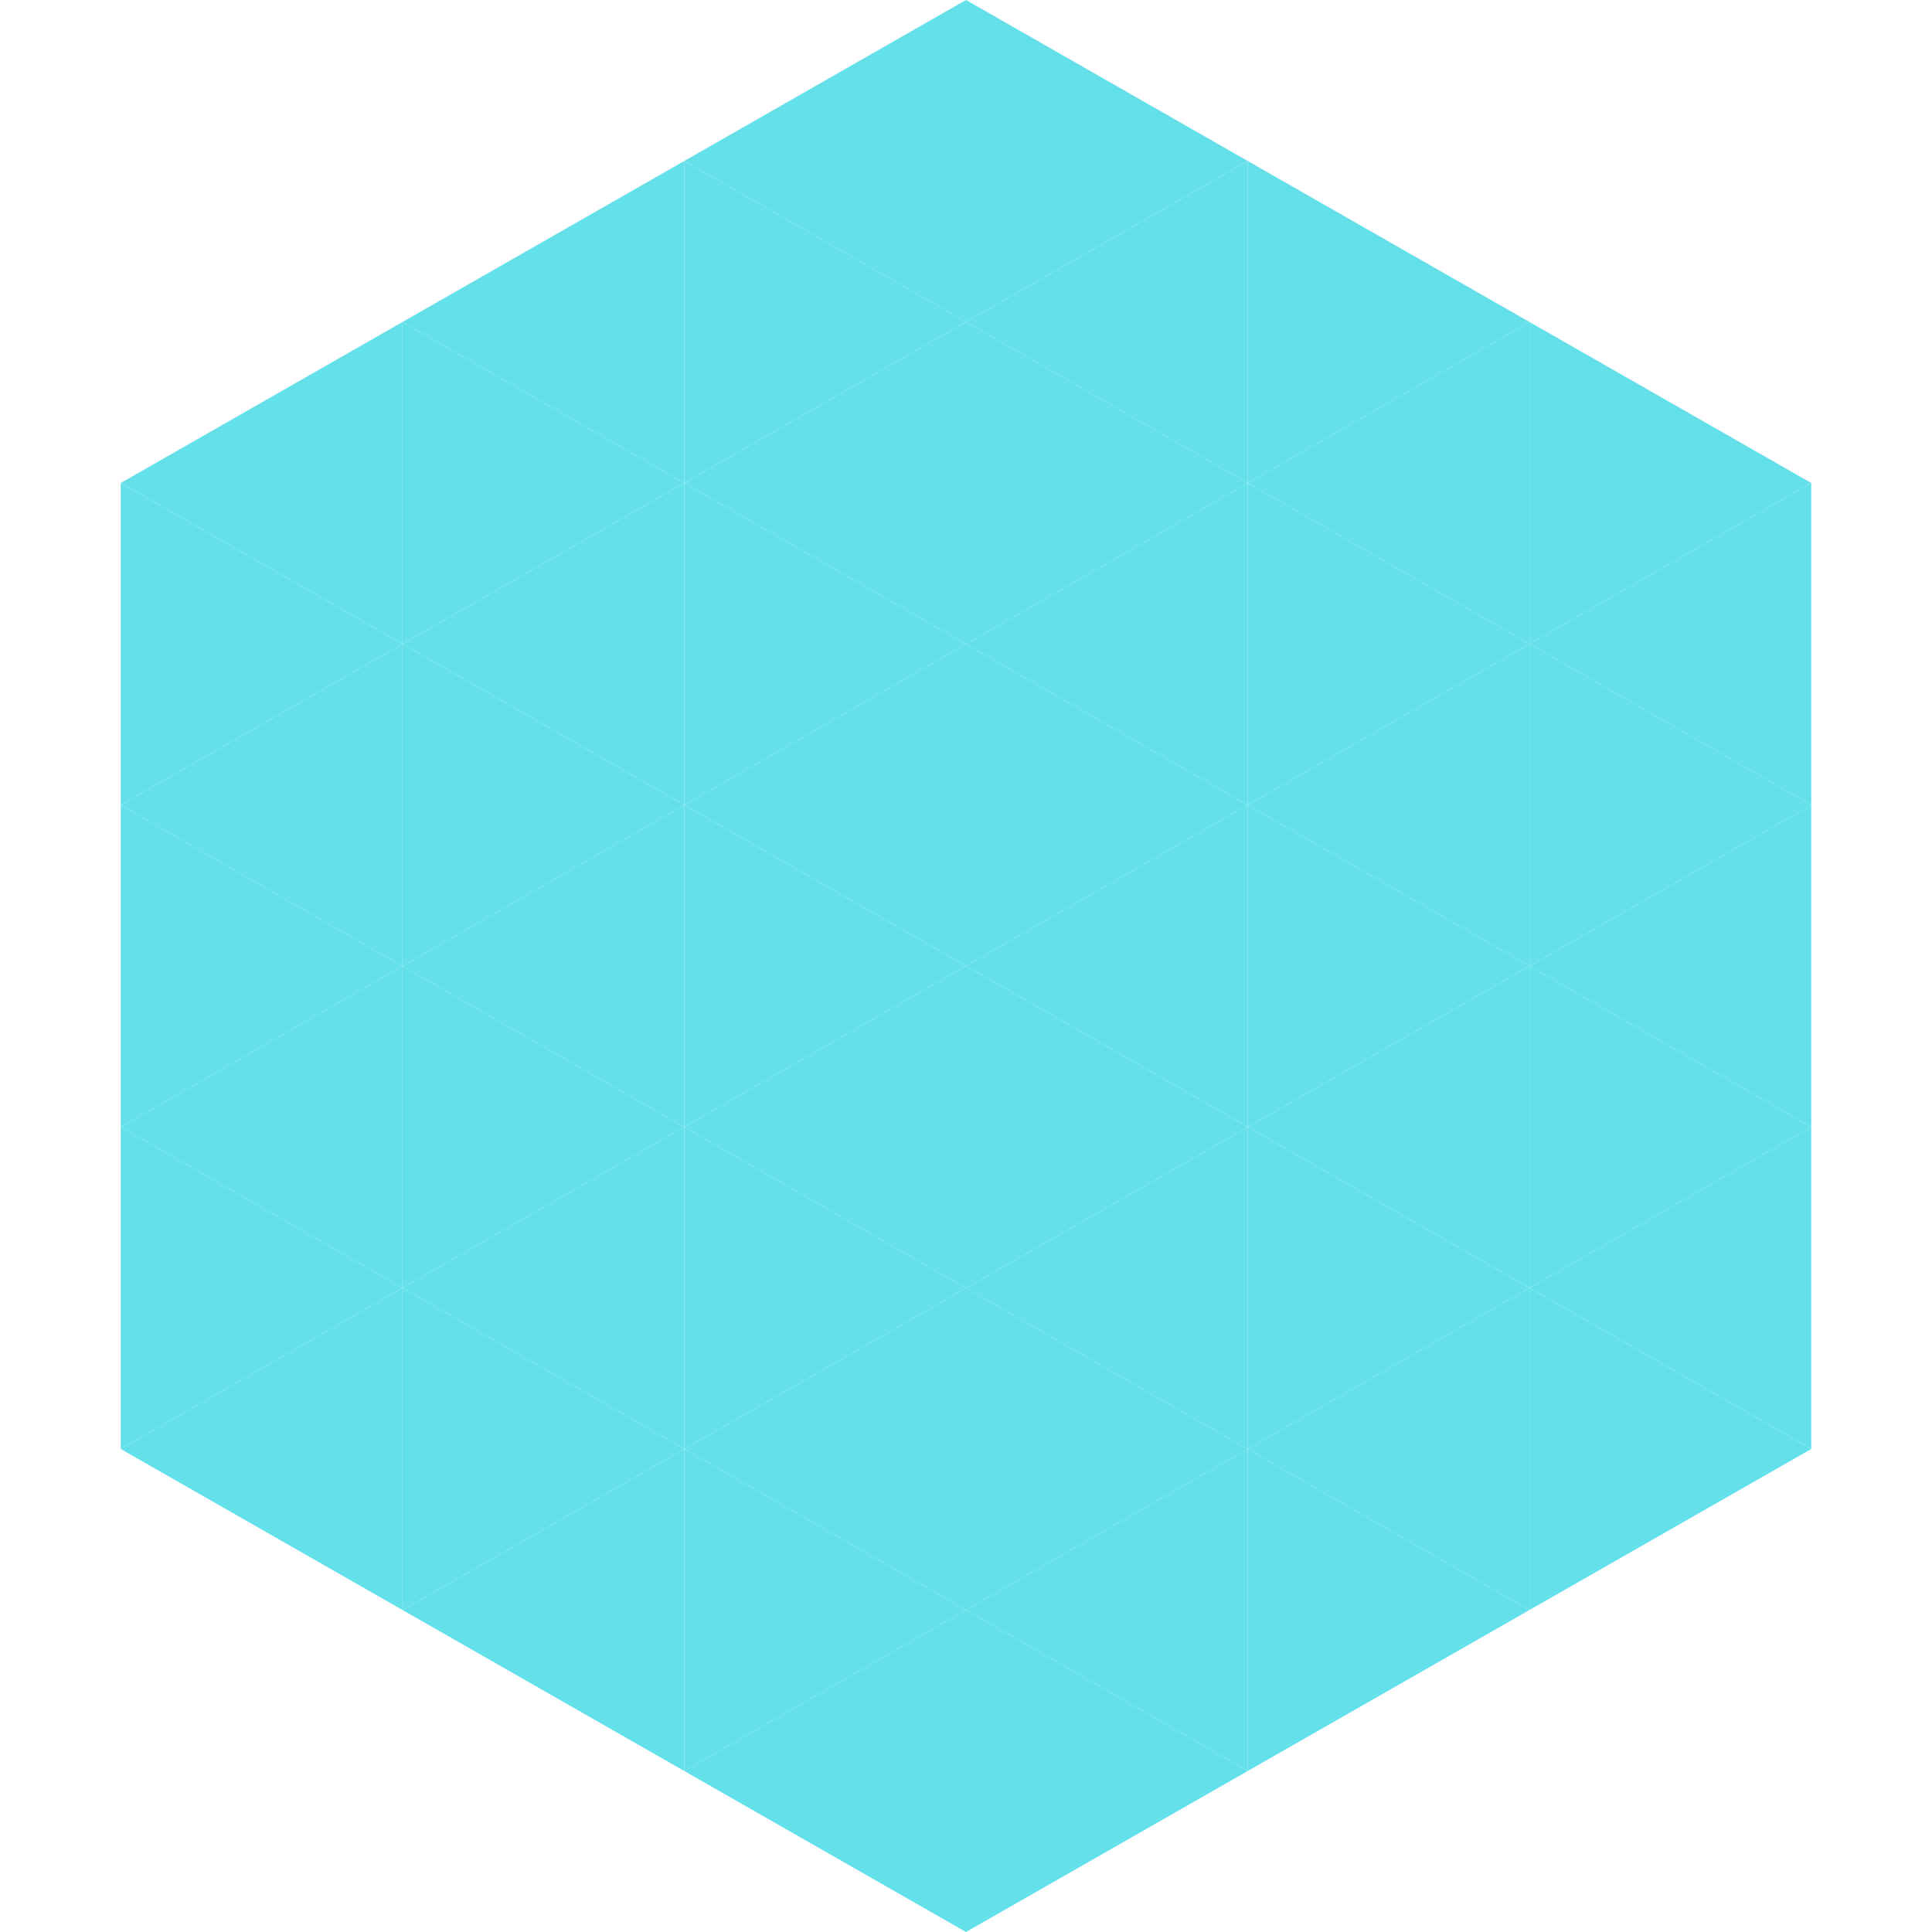
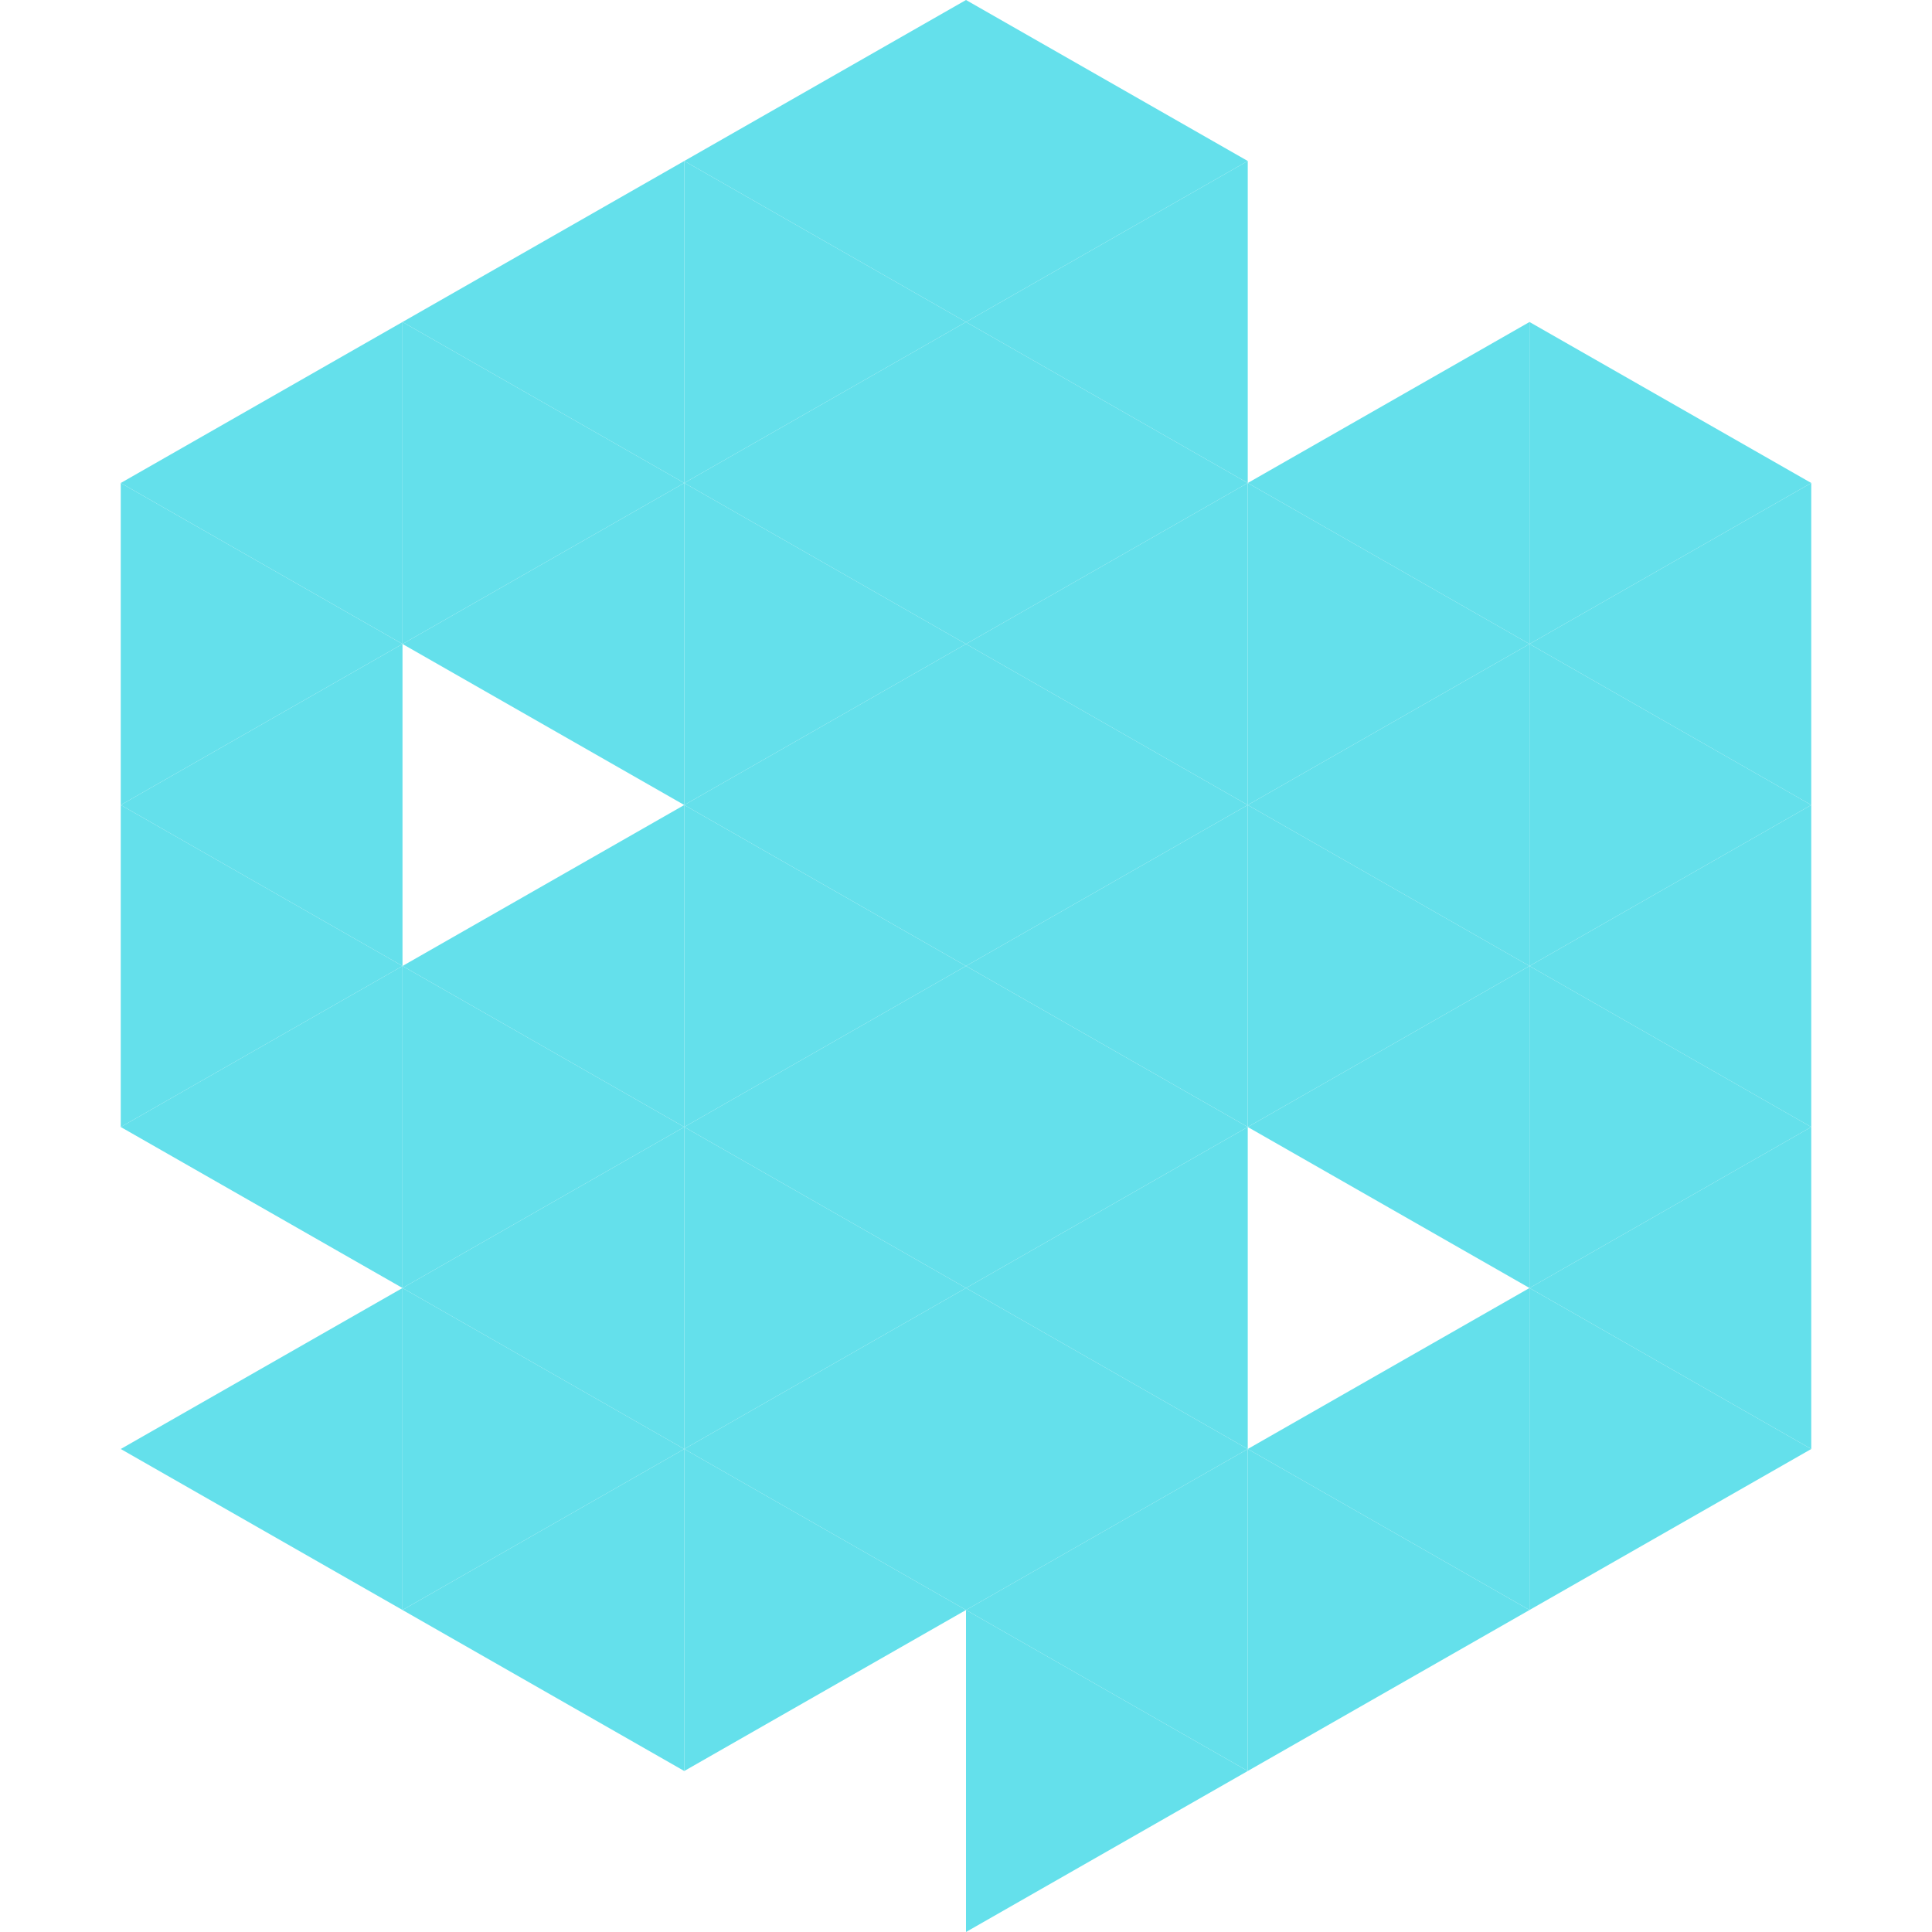
<svg xmlns="http://www.w3.org/2000/svg" width="240" height="240">
  <polygon points="50,40 15,60 50,80" style="fill:rgb(100,224,235)" />
  <polygon points="190,40 225,60 190,80" style="fill:rgb(100,224,235)" />
  <polygon points="15,60 50,80 15,100" style="fill:rgb(100,224,235)" />
  <polygon points="225,60 190,80 225,100" style="fill:rgb(100,224,235)" />
  <polygon points="50,80 15,100 50,120" style="fill:rgb(100,224,235)" />
  <polygon points="190,80 225,100 190,120" style="fill:rgb(100,224,235)" />
  <polygon points="15,100 50,120 15,140" style="fill:rgb(100,224,235)" />
  <polygon points="225,100 190,120 225,140" style="fill:rgb(100,224,235)" />
  <polygon points="50,120 15,140 50,160" style="fill:rgb(100,224,235)" />
  <polygon points="190,120 225,140 190,160" style="fill:rgb(100,224,235)" />
-   <polygon points="15,140 50,160 15,180" style="fill:rgb(100,224,235)" />
  <polygon points="225,140 190,160 225,180" style="fill:rgb(100,224,235)" />
  <polygon points="50,160 15,180 50,200" style="fill:rgb(100,224,235)" />
  <polygon points="190,160 225,180 190,200" style="fill:rgb(100,224,235)" />
  <polygon points="15,180 50,200 15,220" style="fill:rgb(255,255,255); fill-opacity:0" />
  <polygon points="225,180 190,200 225,220" style="fill:rgb(255,255,255); fill-opacity:0" />
  <polygon points="50,0 85,20 50,40" style="fill:rgb(255,255,255); fill-opacity:0" />
  <polygon points="190,0 155,20 190,40" style="fill:rgb(255,255,255); fill-opacity:0" />
  <polygon points="85,20 50,40 85,60" style="fill:rgb(100,224,235)" />
-   <polygon points="155,20 190,40 155,60" style="fill:rgb(100,224,235)" />
  <polygon points="50,40 85,60 50,80" style="fill:rgb(100,224,235)" />
  <polygon points="190,40 155,60 190,80" style="fill:rgb(100,224,235)" />
  <polygon points="85,60 50,80 85,100" style="fill:rgb(100,224,235)" />
  <polygon points="155,60 190,80 155,100" style="fill:rgb(100,224,235)" />
-   <polygon points="50,80 85,100 50,120" style="fill:rgb(100,224,235)" />
  <polygon points="190,80 155,100 190,120" style="fill:rgb(100,224,235)" />
  <polygon points="85,100 50,120 85,140" style="fill:rgb(100,224,235)" />
  <polygon points="155,100 190,120 155,140" style="fill:rgb(100,224,235)" />
  <polygon points="50,120 85,140 50,160" style="fill:rgb(100,224,235)" />
  <polygon points="190,120 155,140 190,160" style="fill:rgb(100,224,235)" />
  <polygon points="85,140 50,160 85,180" style="fill:rgb(100,224,235)" />
-   <polygon points="155,140 190,160 155,180" style="fill:rgb(100,224,235)" />
  <polygon points="50,160 85,180 50,200" style="fill:rgb(100,224,235)" />
  <polygon points="190,160 155,180 190,200" style="fill:rgb(100,224,235)" />
  <polygon points="85,180 50,200 85,220" style="fill:rgb(100,224,235)" />
  <polygon points="155,180 190,200 155,220" style="fill:rgb(100,224,235)" />
  <polygon points="120,0 85,20 120,40" style="fill:rgb(100,224,235)" />
  <polygon points="120,0 155,20 120,40" style="fill:rgb(100,224,235)" />
  <polygon points="85,20 120,40 85,60" style="fill:rgb(100,224,235)" />
  <polygon points="155,20 120,40 155,60" style="fill:rgb(100,224,235)" />
  <polygon points="120,40 85,60 120,80" style="fill:rgb(100,224,235)" />
  <polygon points="120,40 155,60 120,80" style="fill:rgb(100,224,235)" />
  <polygon points="85,60 120,80 85,100" style="fill:rgb(100,224,235)" />
  <polygon points="155,60 120,80 155,100" style="fill:rgb(100,224,235)" />
  <polygon points="120,80 85,100 120,120" style="fill:rgb(100,224,235)" />
  <polygon points="120,80 155,100 120,120" style="fill:rgb(100,224,235)" />
  <polygon points="85,100 120,120 85,140" style="fill:rgb(100,224,235)" />
  <polygon points="155,100 120,120 155,140" style="fill:rgb(100,224,235)" />
  <polygon points="120,120 85,140 120,160" style="fill:rgb(100,224,235)" />
  <polygon points="120,120 155,140 120,160" style="fill:rgb(100,224,235)" />
  <polygon points="85,140 120,160 85,180" style="fill:rgb(100,224,235)" />
  <polygon points="155,140 120,160 155,180" style="fill:rgb(100,224,235)" />
  <polygon points="120,160 85,180 120,200" style="fill:rgb(100,224,235)" />
  <polygon points="120,160 155,180 120,200" style="fill:rgb(100,224,235)" />
  <polygon points="85,180 120,200 85,220" style="fill:rgb(100,224,235)" />
  <polygon points="155,180 120,200 155,220" style="fill:rgb(100,224,235)" />
-   <polygon points="120,200 85,220 120,240" style="fill:rgb(100,224,235)" />
  <polygon points="120,200 155,220 120,240" style="fill:rgb(100,224,235)" />
  <polygon points="85,220 120,240 85,260" style="fill:rgb(255,255,255); fill-opacity:0" />
  <polygon points="155,220 120,240 155,260" style="fill:rgb(255,255,255); fill-opacity:0" />
</svg>